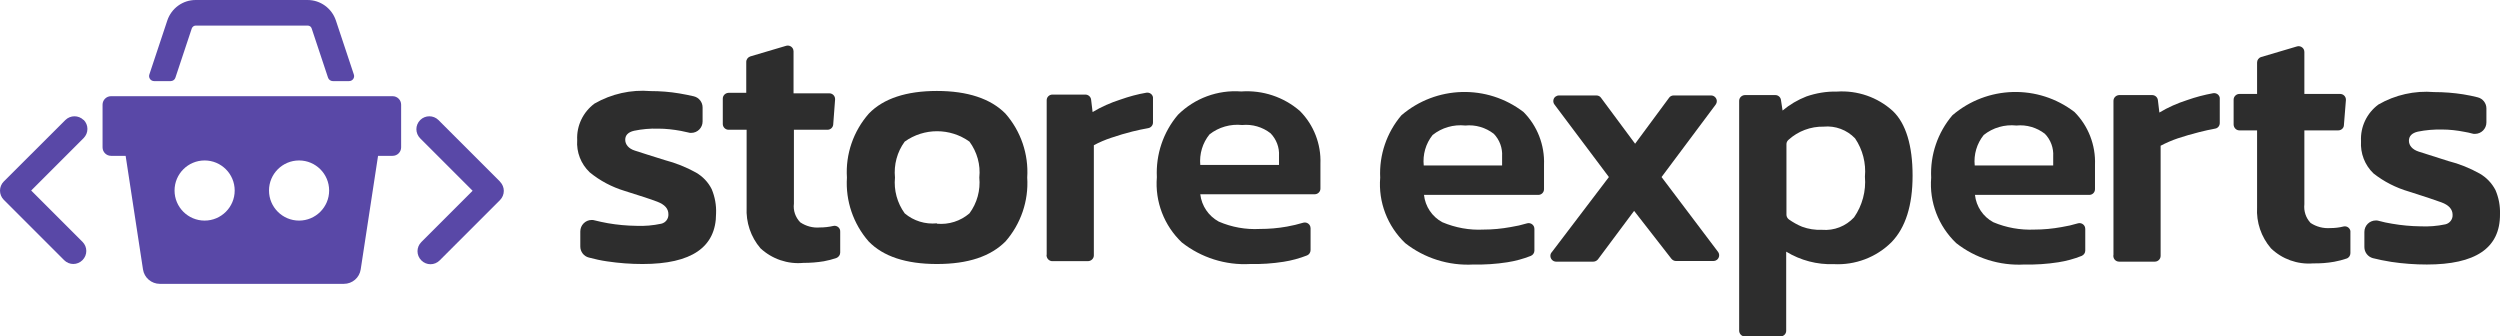
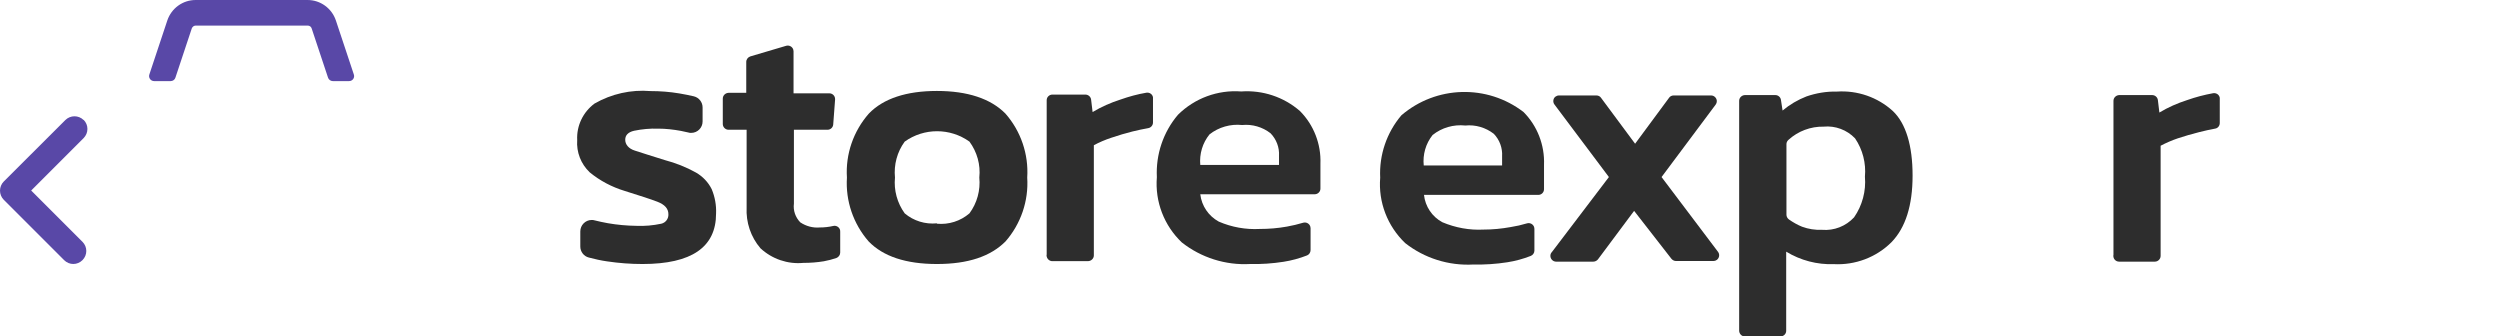
<svg xmlns="http://www.w3.org/2000/svg" viewBox="0 0 200.37 26.96" data-name="Camada 1" id="Camada_1">
  <defs>
    <style>
      .cls-1 {
        fill: #5948a7;
      }

      .cls-1, .cls-2 {
        stroke-width: 0px;
      }

      .cls-2 {
        fill: #2d2d2d;
      }
    </style>
  </defs>
  <path d="M51.5,21.16c-.95,0-1.89-.07-2.83-.21-.5-.07-.99-.18-1.48-.31-.4-.1-.68-.47-.68-.88v-1.21c0-.5.4-.91.9-.92.08,0,.16,0,.24.03.34.09.7.16,1.07.23.75.13,1.52.2,2.28.21.67.03,1.34-.03,2-.17.35-.08.59-.4.57-.76,0-.45-.29-.77-.88-1s-1.47-.5-2.63-.87c-1.02-.31-1.97-.81-2.8-1.49-.7-.67-1.07-1.61-1-2.58-.06-1.15.47-2.25,1.39-2.93,1.36-.78,2.92-1.13,4.48-1,.78,0,1.56.06,2.33.19.42.07.8.15,1.15.23.41.1.7.47.7.89v1.13c0,.5-.41.91-.91.91-.08,0-.15,0-.23-.03l-.6-.13c-.6-.11-1.21-.18-1.82-.18-.65-.02-1.3.04-1.93.17-.47.11-.71.35-.71.72s.26.71.77.87,1.32.43,2.4.76c.87.23,1.71.56,2.5,1,.54.31.98.77,1.26,1.33.26.62.38,1.29.35,1.96,0,2.69-1.96,4.04-5.89,4.04Z" class="cls-2" />
  <path d="M64.39,21.07c-1.26.12-2.51-.31-3.44-1.17-.78-.91-1.17-2.08-1.11-3.28v-6.22h-1.45c-.25,0-.46-.21-.46-.46v-2.04c0-.25.21-.45.46-.46h1.42v-2.48c0-.2.14-.38.33-.44l2.87-.85c.24-.07.5.07.57.31,0,.04.02.09.02.13v3.37h2.87c.25,0,.46.2.46.46v.04l-.15,2c-.02.24-.22.42-.46.42h-2.69v5.92c-.07.55.12,1.1.51,1.5.46.31,1.02.46,1.57.41.36,0,.72-.04,1.07-.12.24-.06.49.09.55.33.01.04.01.08.01.12v1.68c0,.2-.13.37-.31.44-.33.11-.66.2-1,.26-.54.09-1.09.13-1.64.13Z" class="cls-2" />
  <path d="M75.09,21.16c-2.48,0-4.31-.61-5.47-1.81-1.23-1.41-1.86-3.25-1.74-5.12-.12-1.88.52-3.72,1.76-5.13,1.16-1.2,3-1.81,5.45-1.81s4.3.61,5.49,1.81c1.24,1.41,1.87,3.26,1.75,5.13.12,1.87-.51,3.71-1.74,5.12-1.2,1.2-2.99,1.81-5.5,1.81ZM75.09,17.93c.95.09,1.89-.21,2.61-.83.61-.82.89-1.85.79-2.87.11-1.03-.18-2.05-.79-2.88-1.55-1.11-3.64-1.11-5.19,0-.61.83-.88,1.86-.78,2.88-.1,1.02.18,2.04.78,2.87.72.61,1.65.89,2.58.8v.03Z" class="cls-2" />
  <path d="M83.89,20.42v-12.39c0-.25.21-.45.46-.45h2.64c.23,0,.43.17.46.4l.12,1c.7-.42,1.45-.75,2.23-1,.68-.24,1.37-.43,2.08-.55.25-.04.49.12.53.37v2.02c0,.22-.16.41-.38.45-.4.07-.82.16-1.27.27s-1.17.32-1.72.51c-.47.16-.93.35-1.37.59v8.83c0,.25-.21.45-.46.46h-2.83c-.26.02-.48-.18-.5-.44v-.07h0Z" class="cls-2" />
  <path d="M100.19,21.16c-1.97.11-3.92-.51-5.47-1.73-1.42-1.35-2.16-3.27-2-5.23-.09-1.82.51-3.61,1.69-5,1.34-1.33,3.19-2.01,5.07-1.87,1.72-.12,3.41.44,4.71,1.57,1.11,1.12,1.7,2.65,1.64,4.22v2c0,.25-.21.45-.46.45h-9.17c.11.93.66,1.74,1.48,2.19,1.04.45,2.16.65,3.29.59.73,0,1.46-.06,2.18-.19.44-.08.87-.18,1.3-.31.24-.07.5.07.57.31.01.04.02.09.02.13v1.75c0,.19-.11.36-.28.43-.61.24-1.24.41-1.88.51-.89.14-1.79.2-2.69.18ZM96.19,13.22h6.32v-.73c.04-.67-.21-1.33-.68-1.81-.64-.5-1.46-.74-2.27-.66-.94-.1-1.88.17-2.62.75-.56.69-.82,1.57-.74,2.45h-.01Z" class="cls-2" />
  <path d="M118.09,21.2c-1.97.11-3.92-.5-5.47-1.72-1.42-1.36-2.16-3.28-2-5.24-.09-1.82.52-3.61,1.7-5,2.79-2.39,6.88-2.5,9.79-.26,1.11,1.12,1.7,2.65,1.64,4.23v1.95c0,.25-.19.45-.44.46h-9.18c.1.93.65,1.75,1.47,2.19,1.04.44,2.17.65,3.3.59.73,0,1.45-.07,2.17-.2.45-.07.89-.17,1.32-.3.24-.07.5.07.57.31.01.04.02.09.02.13v1.75c0,.18-.12.35-.29.42-.61.24-1.24.41-1.88.51-.9.14-1.81.2-2.72.18ZM114.09,13.26h6.3v-.73c.04-.67-.2-1.33-.67-1.81-.65-.5-1.46-.74-2.28-.66-.94-.1-1.88.17-2.62.76-.55.69-.8,1.57-.71,2.44,0,0-.02,0-.02,0Z" class="cls-2" />
  <path d="M124.39,20.19l4.56-6-4.36-5.81c-.15-.19-.12-.48.07-.63.08-.06.18-.1.29-.1h3c.15,0,.29.07.37.19l2.73,3.68,2.72-3.68c.08-.12.22-.19.37-.19h3c.25,0,.46.21.46.46,0,.1-.03.19-.09.27l-4.34,5.81,4.53,6c.15.21.1.49-.1.64-.08.06-.17.09-.27.09h-3c-.14,0-.28-.07-.37-.18l-2.99-3.84-2.9,3.89c-.09.11-.23.18-.37.18h-3c-.25-.01-.45-.23-.44-.48,0-.11.05-.22.13-.3h0Z" class="cls-2" />
  <path d="M139.39,26.53V8.08c0-.25.21-.45.46-.46h2.44c.23,0,.42.17.45.39l.13.85c.57-.48,1.22-.86,1.91-1.13.78-.27,1.61-.41,2.44-.39,1.65-.11,3.27.45,4.49,1.56,1.05,1,1.58,2.78,1.58,5.17s-.56,4.18-1.7,5.35c-1.22,1.21-2.9,1.84-4.61,1.75-1.34.05-2.67-.3-3.82-1v6.34c0,.25-.2.45-.45.45h-2.88c-.24,0-.42-.2-.44-.43h0ZM146.04,18.42c.96.08,1.9-.29,2.56-1,.66-.95.97-2.11.87-3.26.1-1.08-.18-2.17-.79-3.07-.65-.68-1.58-1.03-2.52-.94-1.04-.02-2.05.36-2.82,1.06-.1.09-.16.21-.16.34v5.66c0,.15.08.29.2.38.33.23.68.43,1.05.58.51.19,1.05.27,1.59.25h.02Z" class="cls-2" />
-   <path d="M162.25,21.2c-1.97.11-3.92-.5-5.47-1.72-1.42-1.36-2.16-3.28-2-5.24-.09-1.82.52-3.61,1.7-5,2.79-2.39,6.88-2.5,9.79-.26,1.11,1.12,1.7,2.65,1.64,4.23v1.95c0,.25-.19.45-.44.46h-9.18c.1.93.65,1.75,1.47,2.19,1.04.44,2.17.64,3.3.59.73,0,1.45-.07,2.17-.2.44-.07.88-.17,1.31-.3.24-.07.5.07.57.31,0,.04.02.09.02.13v1.75c0,.18-.12.35-.29.42-.6.24-1.23.41-1.87.51-.9.14-1.81.2-2.72.18ZM158.25,13.26h6.31v-.73c.04-.67-.2-1.33-.67-1.81-.65-.5-1.46-.74-2.28-.66-.94-.1-1.88.17-2.62.76-.55.69-.81,1.56-.72,2.44,0,0-.02,0-.02,0Z" class="cls-2" />
  <path d="M169.39,20.46v-12.38c0-.25.21-.45.46-.46h2.64c.23,0,.43.17.46.4l.12,1c.7-.42,1.45-.75,2.23-1,.68-.24,1.37-.42,2.08-.55.25-.04.49.12.53.37v2.02c0,.23-.16.42-.38.45-.4.07-.82.17-1.27.28-.6.15-1.17.32-1.72.5-.47.16-.93.36-1.37.59v8.83c0,.25-.21.46-.46.46h-2.87c-.25,0-.46-.2-.46-.46v-.05h.01Z" class="cls-2" />
-   <path d="M185.39,21.11c-1.25.1-2.48-.34-3.38-1.21-.78-.91-1.18-2.08-1.11-3.28v-6.17h-1.42c-.25,0-.45-.21-.46-.46v-2c0-.25.21-.46.46-.46h1.42v-2.52c0-.2.13-.38.33-.44l2.87-.85c.24-.07.5.07.57.31,0,.04.02.09.02.13v3.37h2.87c.25,0,.46.2.46.46v.03l-.16,2c0,.24-.21.43-.45.43h-2.72v5.92c-.06.55.12,1.1.5,1.5.47.31,1.02.45,1.58.41.36,0,.72-.04,1.07-.13.25-.05.49.11.54.36v1.78c0,.19-.12.37-.3.43-.33.11-.66.2-1,.26-.56.1-1.13.14-1.7.13h0Z" class="cls-2" />
-   <path d="M194.5,21.2c-.95,0-1.9-.07-2.84-.21-.56-.09-1.05-.19-1.48-.3-.4-.11-.68-.47-.68-.89v-1.21c0-.51.41-.92.92-.92.08,0,.15,0,.23.03.35.1.71.17,1.07.23.75.13,1.51.2,2.27.21.67.03,1.34-.02,2-.16.35-.08.6-.4.58-.76,0-.45-.3-.78-.89-1s-1.46-.5-2.62-.87c-1.03-.3-1.99-.79-2.83-1.45-.7-.67-1.06-1.61-1-2.58-.06-1.15.46-2.25,1.39-2.94,1.35-.78,2.91-1.13,4.47-1,.78,0,1.56.06,2.33.18.43.07.81.15,1.16.24.41.1.7.47.7.89v1.12c0,.51-.41.92-.92.92-.08,0-.15,0-.23-.03-.19-.05-.39-.1-.59-.13-.6-.12-1.22-.19-1.83-.19-.64-.01-1.29.04-1.92.17-.48.11-.72.36-.72.73s.26.7.78.87l2.39.76c.87.22,1.71.56,2.5,1,.54.31.98.77,1.27,1.33.26.61.38,1.26.36,1.92.02,2.74-1.98,4.04-5.87,4.04h0Z" class="cls-2" />
-   <path d="M40.07,14.55l-4.93-4.93c-.2-.2-.47-.3-.73-.3s-.53.1-.73.3c-.41.41-.41,1.06,0,1.47l4.2,4.2-4.11,4.11c-.41.41-.41,1.06,0,1.47.41.41,1.06.41,1.47,0l4.84-4.84c.19-.19.3-.46.3-.73s-.11-.54-.3-.73Z" class="cls-1" />
  <path d="M6.7,9.62c-.2-.2-.47-.3-.73-.3s-.53.1-.73.3L.3,14.55c-.19.19-.3.46-.3.73s.11.54.3.73l4.84,4.84c.41.41,1.06.41,1.47,0,.41-.41.41-1.06,0-1.47l-4.11-4.11,4.2-4.2c.41-.41.41-1.06,0-1.47Z" class="cls-1" />
-   <path d="M31.48,7.71H8.9c-.38,0-.68.31-.68.68v3.42c0,.38.31.68.68.68h1.17l1.39,9.1c.1.67.68,1.16,1.35,1.16h14.75c.68,0,1.25-.49,1.35-1.16l1.39-9.1h1.17c.38,0,.68-.31.68-.68v-3.42c0-.38-.31-.68-.68-.68ZM16.4,17.68c-1.33,0-2.41-1.08-2.41-2.41s1.08-2.41,2.41-2.41,2.41,1.08,2.41,2.41-1.08,2.41-2.41,2.41ZM23.97,17.68c-1.33,0-2.41-1.08-2.41-2.41s1.08-2.41,2.41-2.41,2.41,1.08,2.41,2.41-1.08,2.41-2.41,2.41Z" class="cls-1" />
  <path d="M12.37,6.5h1.31c.17,0,.33-.11.38-.28l1.31-3.94c.05-.14.18-.23.32-.23h8.97c.15,0,.28.09.32.23l1.31,3.94c.05.16.21.28.38.28h1.31c.28,0,.47-.27.38-.53l-1.44-4.33c-.33-.98-1.24-1.64-2.27-1.64h-8.97c-1.03,0-1.94.66-2.27,1.64l-1.44,4.33c-.09.26.11.53.38.53Z" class="cls-1" />
</svg>